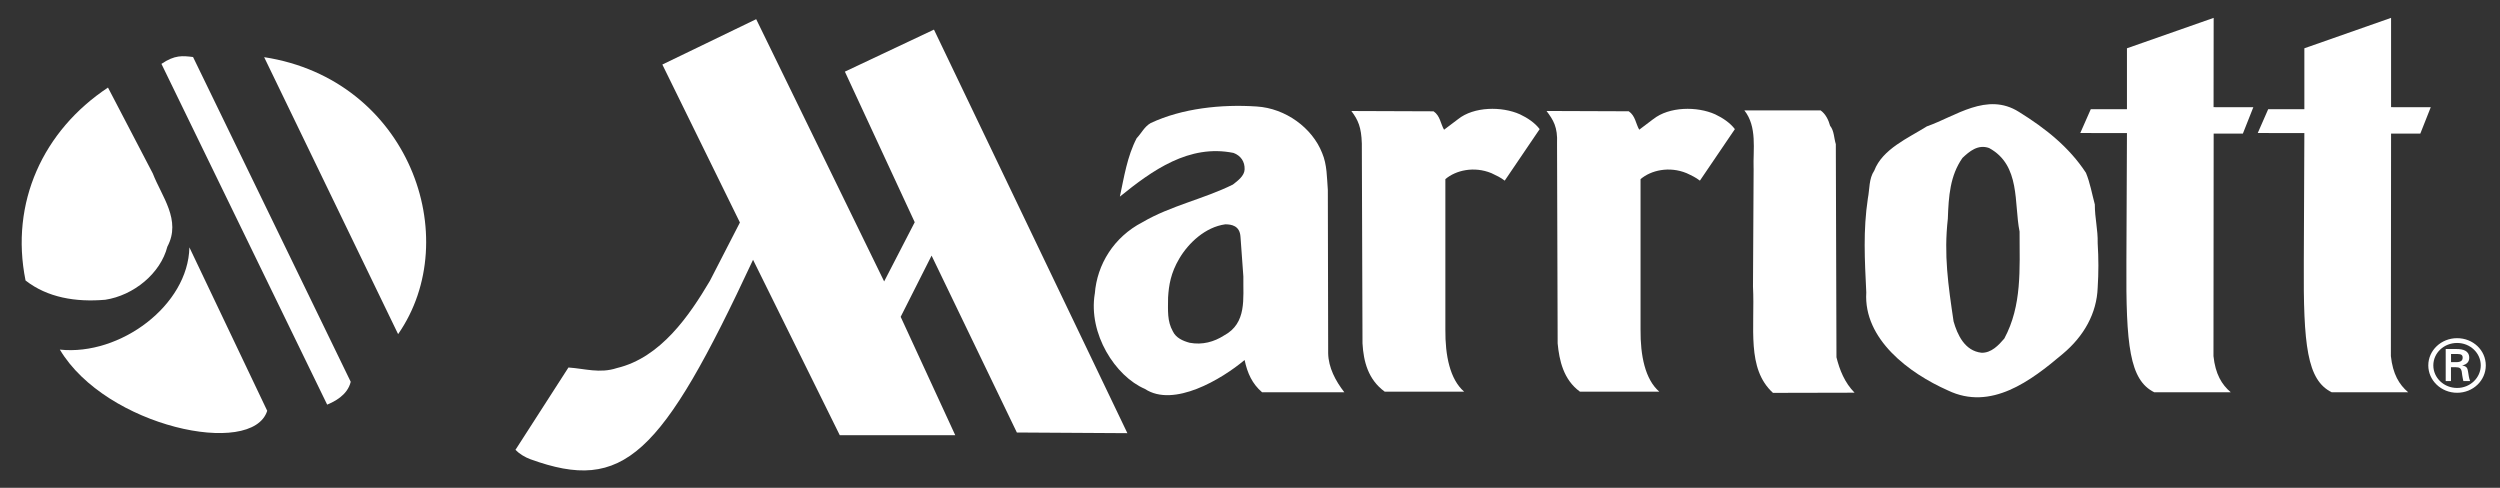
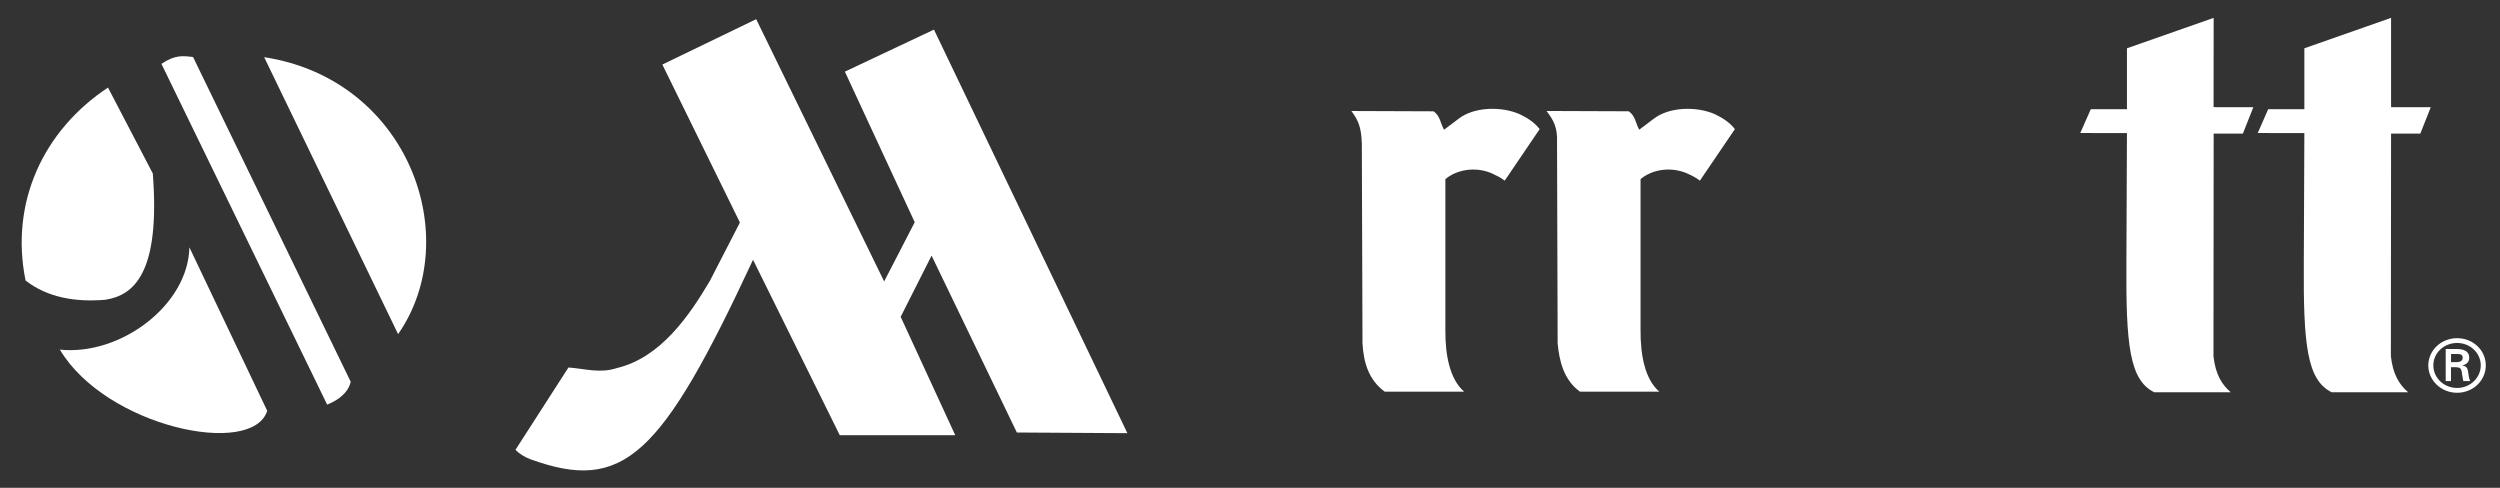
<svg xmlns="http://www.w3.org/2000/svg" width="82" height="16" viewBox="0 0 82 16" fill="none">
  <rect x="0" y="0" width="82" height="16" fill="#333333" stroke="none" />
  <g clip-path="url(#clip0_48_12996)">
    <path d="M76.479 12.866C75.673 12.465 75.546 11.333 75.565 8.582L75.583 4.365L74.054 4.363L74.397 3.581H75.583V1.584L78.427 0.586V3.515L79.729 3.517L79.386 4.383H78.427L78.421 11.68C78.484 12.268 78.691 12.614 78.988 12.866H76.479Z" fill="white" />
-     <path d="M5.012 5.69C5.301 6.442 5.955 7.218 5.49 8.089C5.264 8.972 4.383 9.689 3.453 9.832C2.486 9.916 1.555 9.761 0.838 9.2C0.322 6.644 1.417 4.28 3.542 2.872L5.012 5.69Z" fill="white" />
+     <path d="M5.012 5.69C5.264 8.972 4.383 9.689 3.453 9.832C2.486 9.916 1.555 9.761 0.838 9.2C0.322 6.644 1.417 4.28 3.542 2.872L5.012 5.69Z" fill="white" />
    <path d="M8.765 13.473C8.28 15.019 3.473 14.004 1.963 11.467C3.944 11.677 6.175 10.011 6.212 8.113L8.764 13.473H8.765Z" fill="white" />
    <path d="M10.731 13.272C10.952 13.18 11.395 12.971 11.504 12.524L6.332 1.87C5.986 1.828 5.734 1.798 5.295 2.095L10.731 13.272Z" fill="white" />
    <path d="M13.058 10.96C15.258 7.796 13.404 2.604 8.664 1.875L13.058 10.96Z" fill="white" />
    <path d="M54.227 3.908C54.747 3.493 55.664 3.483 56.258 3.75C56.507 3.868 56.746 4.028 56.904 4.235L55.757 5.925C55.612 5.816 55.507 5.767 55.319 5.679C54.751 5.446 54.153 5.583 53.81 5.876V10.81C53.803 11.662 53.958 12.441 54.424 12.846H51.821C51.279 12.451 51.144 11.818 51.091 11.264L51.071 4.703C51.095 4.171 50.951 3.937 50.726 3.64L53.423 3.65C53.642 3.799 53.652 4.057 53.767 4.254L54.226 3.907L54.227 3.908Z" fill="white" />
-     <path d="M57.518 5.529C57.497 4.906 57.643 4.159 57.214 3.62H59.715C59.882 3.739 59.976 3.937 60.027 4.125C60.163 4.293 60.152 4.53 60.215 4.728L60.236 11.719C60.339 12.134 60.506 12.554 60.83 12.88L58.153 12.886C57.278 12.083 57.565 10.759 57.498 9.395L57.519 5.529H57.518Z" fill="white" />
-     <path d="M61.475 5.598C61.745 4.887 62.588 4.53 63.201 4.145C64.14 3.818 65.171 3.007 66.221 3.67C67.097 4.214 67.867 4.826 68.419 5.668C68.554 5.994 68.617 6.359 68.71 6.705C68.71 7.17 68.813 7.515 68.804 7.98C68.835 8.484 68.835 8.939 68.804 9.434C68.774 10.274 68.356 11.025 67.658 11.608C66.617 12.488 65.305 13.488 63.889 12.805C62.619 12.242 61.119 11.125 61.214 9.592C61.162 8.504 61.108 7.565 61.266 6.507C61.327 6.201 61.296 5.864 61.475 5.597M64.077 10.541C64.201 10.976 64.442 11.51 64.993 11.57C65.316 11.58 65.555 11.322 65.741 11.105C66.326 10.017 66.242 8.83 66.242 7.595C66.054 6.675 66.284 5.42 65.242 4.855C64.878 4.726 64.597 4.964 64.368 5.181C63.961 5.764 63.915 6.432 63.889 7.174C63.755 8.36 63.9 9.344 64.077 10.54" fill="white" />
    <path d="M70.659 12.866C69.852 12.465 69.727 11.333 69.746 8.582L69.764 4.365L68.233 4.363L68.578 3.581H69.764V1.584L72.608 0.586L72.605 3.515L73.909 3.517L73.566 4.383H72.608L72.602 11.68C72.664 12.268 72.872 12.614 73.169 12.866H70.659Z" fill="white" />
    <path d="M44.668 4.704C44.651 4.171 44.548 3.938 44.325 3.641L47.021 3.651C47.24 3.8 47.249 4.058 47.365 4.255L47.825 3.908C48.344 3.493 49.261 3.483 49.855 3.75C50.104 3.868 50.344 4.028 50.501 4.235L49.355 5.925C49.209 5.816 49.105 5.767 48.918 5.679C48.35 5.446 47.752 5.583 47.408 5.876V10.81C47.401 11.662 47.557 12.441 48.023 12.846H45.418C44.877 12.451 44.724 11.862 44.69 11.264L44.668 4.703V4.704Z" fill="white" />
    <path d="M24.268 7.3L23.284 9.213C22.615 10.343 21.675 11.729 20.235 12.072C19.677 12.257 19.184 12.091 18.645 12.054L16.907 14.755C17.037 14.888 17.221 14.999 17.4 15.064C20.456 16.172 21.688 14.98 24.7 8.521L27.544 14.274H31.332L29.542 10.392L30.556 8.384L33.353 14.186L36.978 14.208L30.634 0.971L27.712 2.35L30.003 7.289L29 9.231L24.803 0.629L21.725 2.117L24.269 7.298L24.268 7.3Z" fill="white" />
-     <path d="M35.91 9.633C35.982 8.674 36.535 7.774 37.471 7.29C38.398 6.746 39.482 6.528 40.438 6.054C40.605 5.925 40.814 5.768 40.823 5.56C40.834 5.303 40.699 5.105 40.459 5.016C39.002 4.72 37.794 5.589 36.732 6.449C36.868 5.816 36.972 5.125 37.284 4.531C37.439 4.373 37.533 4.155 37.742 4.037C38.773 3.552 40.064 3.415 41.22 3.493C42.167 3.552 43.042 4.194 43.365 5.016C43.531 5.401 43.521 5.836 43.553 6.231L43.564 11.591C43.574 12.056 43.803 12.491 44.094 12.866H41.396C41.074 12.59 40.915 12.243 40.823 11.808C40.069 12.441 38.494 13.38 37.554 12.757C36.581 12.341 35.691 10.947 35.909 9.632M40.688 7.769C40.667 7.398 40.386 7.358 40.188 7.358C39.542 7.447 38.986 7.96 38.678 8.486C38.402 8.955 38.337 9.351 38.313 9.761C38.31 10.203 38.282 10.531 38.469 10.867C38.572 11.085 38.802 11.184 39.021 11.243C39.438 11.321 39.822 11.213 40.146 11.005C40.906 10.6 40.77 9.788 40.782 9.067L40.688 7.766V7.769Z" fill="white" />
    <path d="M80.593 12.725C80.162 12.725 79.813 12.395 79.813 11.985C79.813 11.575 80.162 11.249 80.593 11.249C81.025 11.249 81.369 11.581 81.369 11.985C81.369 12.389 81.023 12.725 80.593 12.725ZM80.593 12.883C81.115 12.883 81.534 12.483 81.534 11.985C81.534 11.487 81.115 11.092 80.593 11.092C80.071 11.092 79.648 11.492 79.648 11.985C79.648 12.478 80.069 12.883 80.593 12.883ZM80.539 12.044C80.599 12.05 80.657 12.044 80.699 12.087C80.749 12.138 80.749 12.221 80.761 12.311C80.769 12.373 80.786 12.44 80.798 12.499H81.019C80.982 12.405 80.969 12.294 80.953 12.195C80.935 12.082 80.918 12.017 80.766 11.988V11.983C80.913 11.955 80.991 11.86 80.991 11.737C80.991 11.499 80.781 11.448 80.577 11.448H80.219V12.499H80.392V12.044H80.537H80.539ZM80.394 11.88V11.611H80.601C80.738 11.611 80.775 11.651 80.775 11.73C80.775 11.808 80.738 11.875 80.576 11.879H80.392L80.394 11.88Z" fill="white" />
  </g>
  <defs>
    <clipPath id="clip0_48_12996">
      <rect width="80.822" height="14.845" fill="white" transform="translate(0.712 0.586)" />
    </clipPath>
  </defs>
</svg>